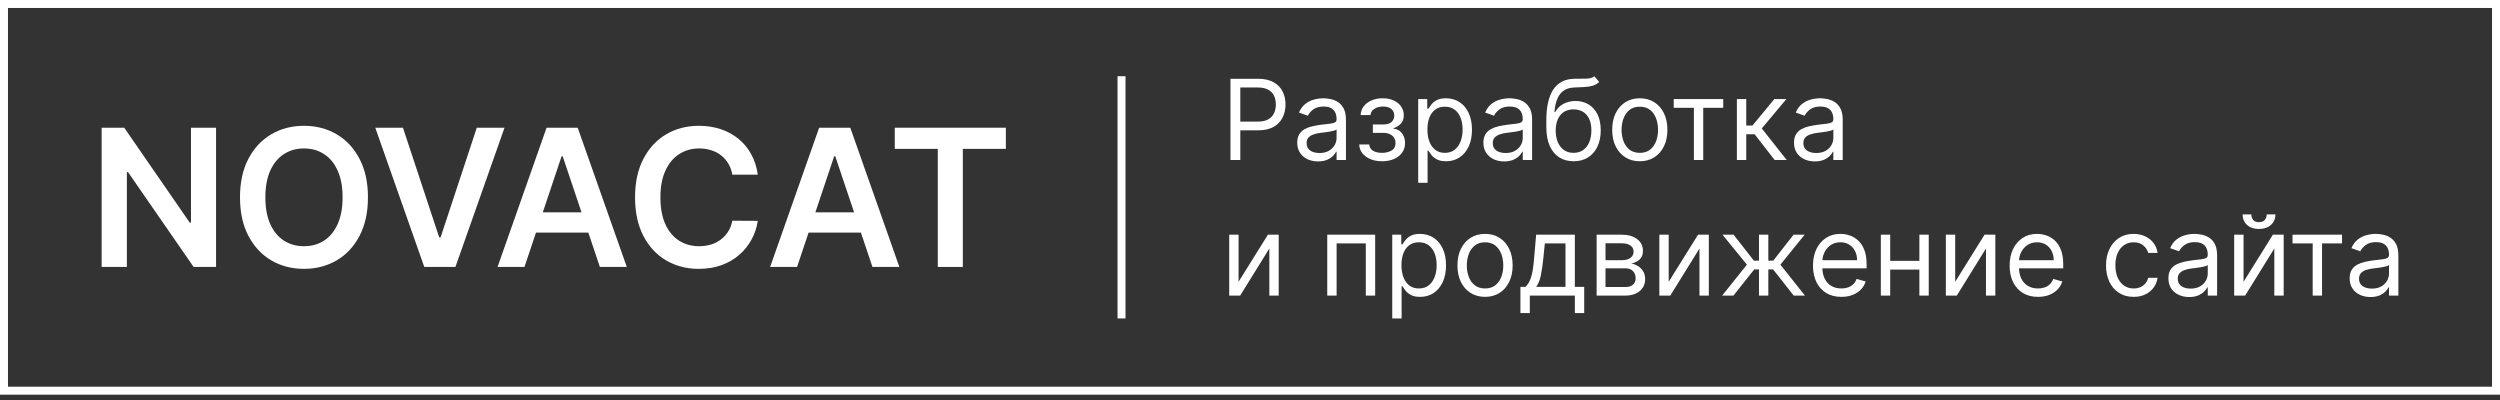
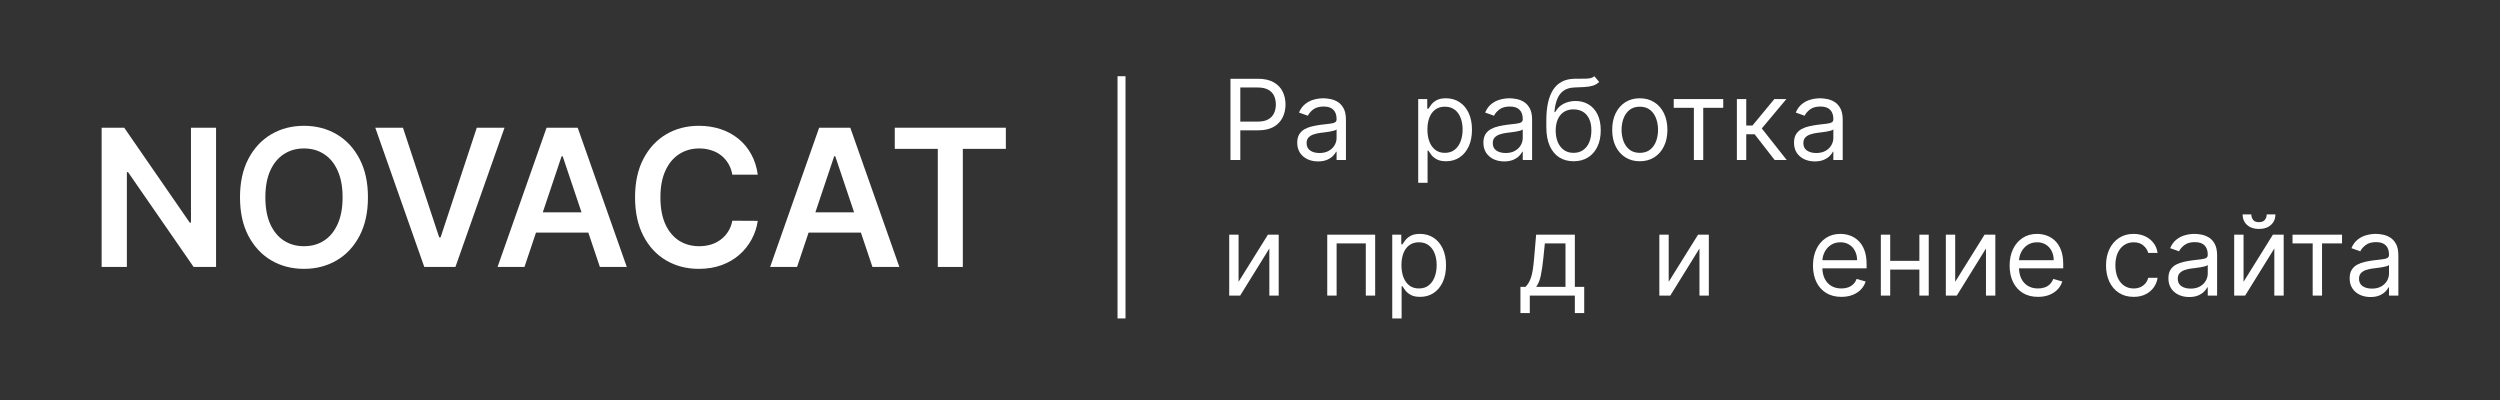
<svg xmlns="http://www.w3.org/2000/svg" width="250" height="40" viewBox="0 0 250 40" fill="none">
  <rect x="0" y="0" width="250" height="40" fill="#333333" stroke="none" />
-   <rect x="0.399" y="0.399" width="249.202" height="38.669" stroke="white" stroke-width="0.798" />
  <path d="M21.606 12.771V26.695H19.362L12.802 17.211H12.686V26.695H10.164V12.771H12.421L18.975 22.262H19.097V12.771H21.606Z" fill="white" />
  <path d="M36.795 19.733C36.795 21.233 36.514 22.518 35.952 23.588C35.395 24.653 34.633 25.469 33.668 26.035C32.707 26.602 31.617 26.885 30.398 26.885C29.179 26.885 28.086 26.602 27.121 26.035C26.16 25.464 25.399 24.646 24.837 23.581C24.279 22.512 24 21.229 24 19.733C24 18.233 24.279 16.95 24.837 15.885C25.399 14.816 26.16 13.998 27.121 13.431C28.086 12.864 29.179 12.581 30.398 12.581C31.617 12.581 32.707 12.864 33.668 13.431C34.633 13.998 35.395 14.816 35.952 15.885C36.514 16.95 36.795 18.233 36.795 19.733ZM34.259 19.733C34.259 18.677 34.094 17.787 33.763 17.061C33.437 16.332 32.983 15.781 32.403 15.409C31.823 15.033 31.155 14.845 30.398 14.845C29.641 14.845 28.972 15.033 28.392 15.409C27.812 15.781 27.357 16.332 27.026 17.061C26.699 17.787 26.536 18.677 26.536 19.733C26.536 20.789 26.699 21.682 27.026 22.412C27.357 23.137 27.812 23.688 28.392 24.064C28.972 24.435 29.641 24.621 30.398 24.621C31.155 24.621 31.823 24.435 32.403 24.064C32.983 23.688 33.437 23.137 33.763 22.412C34.094 21.682 34.259 20.789 34.259 19.733Z" fill="white" />
  <path d="M40.295 12.771L43.918 23.731H44.061L47.678 12.771H50.452L45.543 26.695H42.429L37.528 12.771H40.295Z" fill="white" />
  <path d="M52.447 26.695H49.755L54.657 12.771H57.77L62.679 26.695H59.987L56.268 15.627H56.159L52.447 26.695ZM52.535 21.236H59.878V23.262H52.535V21.236Z" fill="white" />
  <path d="M75.776 17.469H73.233C73.161 17.052 73.027 16.683 72.832 16.361C72.637 16.035 72.395 15.758 72.105 15.532C71.815 15.305 71.484 15.135 71.112 15.022C70.745 14.904 70.349 14.845 69.923 14.845C69.166 14.845 68.495 15.035 67.91 15.416C67.326 15.792 66.868 16.345 66.537 17.075C66.206 17.8 66.041 18.686 66.041 19.733C66.041 20.798 66.206 21.696 66.537 22.425C66.872 23.151 67.33 23.699 67.91 24.071C68.495 24.438 69.163 24.621 69.916 24.621C70.333 24.621 70.722 24.567 71.085 24.458C71.452 24.345 71.781 24.179 72.071 23.962C72.365 23.744 72.612 23.477 72.812 23.16C73.016 22.842 73.156 22.48 73.233 22.072L75.776 22.085C75.681 22.747 75.475 23.368 75.157 23.948C74.845 24.528 74.434 25.041 73.927 25.485C73.419 25.924 72.826 26.269 72.146 26.518C71.466 26.763 70.711 26.885 69.882 26.885C68.658 26.885 67.566 26.602 66.605 26.035C65.644 25.469 64.887 24.651 64.334 23.581C63.781 22.512 63.505 21.229 63.505 19.733C63.505 18.233 63.783 16.95 64.341 15.885C64.898 14.816 65.658 13.998 66.618 13.431C67.579 12.864 68.667 12.581 69.882 12.581C70.657 12.581 71.377 12.69 72.044 12.908C72.71 13.125 73.304 13.445 73.825 13.866C74.346 14.283 74.774 14.795 75.11 15.402C75.45 16.005 75.672 16.694 75.776 17.469Z" fill="white" />
  <path d="M79.706 26.695H77.013L81.915 12.771H85.029L89.937 26.695H87.245L83.526 15.627H83.418L79.706 26.695ZM79.794 21.236H87.136V23.262H79.794V21.236Z" fill="white" />
  <path d="M89.477 14.886V12.771H100.585V14.886H96.282V26.695H93.78V14.886H89.477Z" fill="white" />
  <line x1="112.152" y1="7.623" x2="112.152" y2="31.844" stroke="white" stroke-width="0.798" />
  <path d="M123.048 15.999V7.877H125.792C126.429 7.877 126.95 7.992 127.355 8.222C127.762 8.449 128.063 8.757 128.259 9.146C128.454 9.534 128.552 9.968 128.552 10.447C128.552 10.925 128.454 11.36 128.259 11.751C128.066 12.143 127.767 12.454 127.362 12.687C126.958 12.917 126.44 13.032 125.808 13.032H123.841V12.16H125.776C126.212 12.16 126.563 12.084 126.827 11.934C127.091 11.783 127.283 11.579 127.402 11.323C127.524 11.064 127.585 10.772 127.585 10.447C127.585 10.121 127.524 9.83 127.402 9.574C127.283 9.318 127.09 9.117 126.823 8.971C126.556 8.823 126.202 8.749 125.76 8.749H124.031V15.999H123.048Z" fill="white" />
  <path d="M131.802 16.141C131.416 16.141 131.066 16.069 130.751 15.923C130.437 15.775 130.187 15.562 130.002 15.285C129.817 15.005 129.724 14.666 129.724 14.27C129.724 13.921 129.793 13.638 129.93 13.421C130.068 13.201 130.252 13.03 130.482 12.905C130.712 12.781 130.965 12.688 131.243 12.628C131.523 12.564 131.805 12.514 132.088 12.477C132.458 12.429 132.758 12.394 132.988 12.37C133.221 12.344 133.39 12.3 133.496 12.239C133.604 12.178 133.658 12.072 133.658 11.922V11.89C133.658 11.499 133.551 11.195 133.337 10.978C133.125 10.761 132.804 10.653 132.373 10.653C131.926 10.653 131.576 10.751 131.322 10.946C131.068 11.142 130.89 11.351 130.787 11.573L129.899 11.255C130.057 10.885 130.269 10.597 130.533 10.391C130.8 10.182 131.091 10.037 131.406 9.955C131.723 9.87 132.035 9.828 132.342 9.828C132.537 9.828 132.762 9.852 133.016 9.899C133.272 9.944 133.519 10.038 133.757 10.181C133.998 10.324 134.197 10.539 134.356 10.827C134.515 11.115 134.594 11.501 134.594 11.985V15.999H133.658V15.174H133.611C133.547 15.306 133.441 15.447 133.293 15.598C133.145 15.749 132.948 15.877 132.702 15.983C132.457 16.088 132.156 16.141 131.802 16.141ZM131.945 15.301C132.315 15.301 132.627 15.228 132.881 15.082C133.137 14.937 133.33 14.749 133.46 14.519C133.592 14.289 133.658 14.047 133.658 13.794V12.937C133.618 12.985 133.531 13.028 133.396 13.068C133.264 13.105 133.111 13.138 132.936 13.167C132.765 13.194 132.597 13.217 132.433 13.238C132.271 13.257 132.141 13.273 132.04 13.286C131.797 13.318 131.569 13.369 131.358 13.441C131.149 13.509 130.98 13.614 130.85 13.754C130.723 13.892 130.66 14.079 130.66 14.317C130.66 14.642 130.78 14.888 131.021 15.055C131.264 15.219 131.572 15.301 131.945 15.301Z" fill="white" />
-   <path d="M135.922 14.444H136.921C136.942 14.719 137.066 14.928 137.294 15.071C137.524 15.213 137.823 15.285 138.19 15.285C138.565 15.285 138.887 15.208 139.154 15.055C139.421 14.899 139.554 14.648 139.554 14.301C139.554 14.098 139.504 13.921 139.404 13.77C139.303 13.617 139.162 13.498 138.979 13.413C138.797 13.328 138.581 13.286 138.333 13.286H137.286V12.445H138.333C138.706 12.445 138.981 12.361 139.158 12.191C139.337 12.022 139.427 11.811 139.427 11.557C139.427 11.285 139.331 11.066 139.138 10.903C138.945 10.736 138.671 10.653 138.317 10.653C137.96 10.653 137.663 10.733 137.425 10.895C137.187 11.053 137.061 11.258 137.048 11.509H136.064C136.075 11.181 136.175 10.892 136.366 10.641C136.556 10.387 136.815 10.189 137.143 10.046C137.471 9.901 137.846 9.828 138.269 9.828C138.698 9.828 139.069 9.903 139.384 10.054C139.701 10.202 139.946 10.404 140.117 10.661C140.292 10.915 140.379 11.203 140.379 11.525C140.379 11.869 140.283 12.146 140.09 12.358C139.897 12.569 139.655 12.72 139.364 12.81V12.874C139.594 12.889 139.794 12.963 139.963 13.096C140.135 13.225 140.268 13.396 140.363 13.607C140.458 13.816 140.506 14.047 140.506 14.301C140.506 14.671 140.407 14.994 140.209 15.269C140.01 15.541 139.738 15.753 139.392 15.903C139.045 16.052 138.65 16.125 138.206 16.125C137.775 16.125 137.389 16.055 137.048 15.915C136.707 15.773 136.436 15.576 136.235 15.324C136.037 15.071 135.932 14.777 135.922 14.444Z" fill="white" />
  <path d="M141.821 18.283V9.907H142.725V10.875H142.836C142.905 10.769 143 10.634 143.122 10.47C143.246 10.304 143.423 10.156 143.653 10.026C143.886 9.894 144.2 9.828 144.597 9.828C145.11 9.828 145.562 9.956 145.953 10.213C146.344 10.469 146.65 10.832 146.869 11.303C147.089 11.774 147.198 12.329 147.198 12.969C147.198 13.614 147.089 14.173 146.869 14.646C146.65 15.117 146.346 15.482 145.957 15.741C145.568 15.997 145.12 16.125 144.613 16.125C144.221 16.125 143.908 16.061 143.673 15.931C143.437 15.799 143.256 15.65 143.129 15.483C143.003 15.314 142.905 15.174 142.836 15.063H142.757V18.283H141.821ZM142.741 12.953C142.741 13.413 142.808 13.819 142.943 14.17C143.078 14.519 143.275 14.793 143.534 14.991C143.793 15.187 144.11 15.285 144.486 15.285C144.877 15.285 145.204 15.182 145.465 14.975C145.73 14.767 145.928 14.486 146.06 14.135C146.195 13.78 146.262 13.386 146.262 12.953C146.262 12.525 146.196 12.139 146.064 11.795C145.935 11.448 145.738 11.175 145.473 10.974C145.211 10.77 144.882 10.669 144.486 10.669C144.105 10.669 143.785 10.765 143.526 10.958C143.267 11.148 143.071 11.415 142.939 11.759C142.807 12.1 142.741 12.498 142.741 12.953Z" fill="white" />
  <path d="M150.419 16.141C150.033 16.141 149.682 16.069 149.368 15.923C149.053 15.775 148.803 15.562 148.618 15.285C148.433 15.005 148.34 14.666 148.34 14.27C148.34 13.921 148.409 13.638 148.547 13.421C148.684 13.201 148.868 13.03 149.098 12.905C149.328 12.781 149.582 12.688 149.859 12.628C150.14 12.564 150.421 12.514 150.704 12.477C151.074 12.429 151.374 12.394 151.604 12.37C151.837 12.344 152.006 12.3 152.112 12.239C152.22 12.178 152.275 12.072 152.275 11.922V11.89C152.275 11.499 152.167 11.195 151.953 10.978C151.742 10.761 151.421 10.653 150.99 10.653C150.543 10.653 150.192 10.751 149.939 10.946C149.685 11.142 149.506 11.351 149.403 11.573L148.515 11.255C148.674 10.885 148.885 10.597 149.149 10.391C149.417 10.182 149.707 10.037 150.022 9.955C150.339 9.87 150.651 9.828 150.958 9.828C151.154 9.828 151.378 9.852 151.632 9.899C151.889 9.944 152.136 10.038 152.374 10.181C152.614 10.324 152.814 10.539 152.973 10.827C153.131 11.115 153.21 11.501 153.21 11.985V15.999H152.275V15.174H152.227C152.163 15.306 152.058 15.447 151.91 15.598C151.762 15.749 151.565 15.877 151.319 15.983C151.073 16.088 150.773 16.141 150.419 16.141ZM150.561 15.301C150.931 15.301 151.243 15.228 151.497 15.082C151.754 14.937 151.947 14.749 152.076 14.519C152.208 14.289 152.275 14.047 152.275 13.794V12.937C152.235 12.985 152.148 13.028 152.013 13.068C151.881 13.105 151.727 13.138 151.553 13.167C151.381 13.194 151.213 13.217 151.049 13.238C150.888 13.257 150.757 13.273 150.656 13.286C150.413 13.318 150.186 13.369 149.974 13.441C149.766 13.509 149.596 13.614 149.467 13.754C149.34 13.892 149.276 14.079 149.276 14.317C149.276 14.642 149.397 14.888 149.637 15.055C149.881 15.219 150.189 15.301 150.561 15.301Z" fill="white" />
  <path d="M159.44 7.623L159.916 8.194C159.731 8.374 159.516 8.499 159.273 8.571C159.03 8.642 158.755 8.686 158.448 8.702C158.142 8.717 157.801 8.733 157.425 8.749C157.002 8.765 156.652 8.868 156.374 9.058C156.097 9.249 155.882 9.524 155.732 9.883C155.581 10.243 155.485 10.684 155.442 11.208H155.522C155.728 10.827 156.013 10.547 156.378 10.367C156.743 10.187 157.134 10.098 157.552 10.098C158.028 10.098 158.456 10.209 158.837 10.431C159.218 10.653 159.519 10.982 159.741 11.418C159.963 11.854 160.074 12.392 160.074 13.032C160.074 13.669 159.961 14.219 159.733 14.682C159.508 15.145 159.193 15.502 158.785 15.753C158.381 16.001 157.906 16.125 157.362 16.125C156.817 16.125 156.34 15.997 155.93 15.741C155.52 15.482 155.202 15.098 154.974 14.591C154.747 14.081 154.633 13.45 154.633 12.699V12.049C154.633 10.692 154.863 9.664 155.323 8.963C155.786 8.263 156.481 7.9 157.409 7.877C157.737 7.866 158.029 7.863 158.286 7.869C158.542 7.874 158.766 7.862 158.956 7.833C159.146 7.804 159.308 7.734 159.44 7.623ZM157.362 15.285C157.729 15.285 158.045 15.192 158.309 15.007C158.577 14.822 158.781 14.562 158.924 14.226C159.067 13.887 159.138 13.49 159.138 13.032C159.138 12.588 159.066 12.21 158.92 11.898C158.777 11.586 158.573 11.348 158.306 11.184C158.038 11.02 157.719 10.938 157.346 10.938C157.073 10.938 156.829 10.985 156.612 11.077C156.395 11.17 156.21 11.306 156.057 11.486C155.904 11.665 155.785 11.885 155.7 12.144C155.618 12.403 155.574 12.699 155.569 13.032C155.569 13.714 155.729 14.26 156.049 14.67C156.369 15.08 156.806 15.285 157.362 15.285Z" fill="white" />
  <path d="M163.981 16.125C163.431 16.125 162.948 15.995 162.533 15.733C162.121 15.471 161.798 15.105 161.565 14.634C161.335 14.164 161.22 13.614 161.22 12.985C161.22 12.35 161.335 11.796 161.565 11.323C161.798 10.85 162.121 10.482 162.533 10.22C162.948 9.959 163.431 9.828 163.981 9.828C164.53 9.828 165.012 9.959 165.424 10.22C165.839 10.482 166.162 10.85 166.392 11.323C166.624 11.796 166.741 12.35 166.741 12.985C166.741 13.614 166.624 14.164 166.392 14.634C166.162 15.105 165.839 15.471 165.424 15.733C165.012 15.995 164.53 16.125 163.981 16.125ZM163.981 15.285C164.398 15.285 164.742 15.178 165.012 14.963C165.281 14.749 165.481 14.468 165.61 14.119C165.74 13.77 165.805 13.392 165.805 12.985C165.805 12.578 165.74 12.198 165.61 11.846C165.481 11.495 165.281 11.211 165.012 10.994C164.742 10.777 164.398 10.669 163.981 10.669C163.563 10.669 163.219 10.777 162.949 10.994C162.68 11.211 162.48 11.495 162.351 11.846C162.221 12.198 162.156 12.578 162.156 12.985C162.156 13.392 162.221 13.77 162.351 14.119C162.48 14.468 162.68 14.749 162.949 14.963C163.219 15.178 163.563 15.285 163.981 15.285Z" fill="white" />
  <path d="M167.373 10.78V9.907H172.323V10.78H170.324V15.999H169.388V10.78H167.373Z" fill="white" />
  <path d="M173.688 15.999V9.907H174.624V12.556H175.242L177.432 9.907H178.637L176.178 12.842L178.669 15.999H177.463L175.464 13.429H174.624V15.999H173.688Z" fill="white" />
  <path d="M181.479 16.141C181.093 16.141 180.742 16.069 180.428 15.923C180.113 15.775 179.863 15.562 179.678 15.285C179.493 15.005 179.401 14.666 179.401 14.27C179.401 13.921 179.469 13.638 179.607 13.421C179.744 13.201 179.928 13.03 180.158 12.905C180.388 12.781 180.642 12.688 180.919 12.628C181.2 12.564 181.481 12.514 181.764 12.477C182.134 12.429 182.434 12.394 182.664 12.37C182.897 12.344 183.066 12.3 183.172 12.239C183.28 12.178 183.335 12.072 183.335 11.922V11.89C183.335 11.499 183.228 11.195 183.013 10.978C182.802 10.761 182.481 10.653 182.05 10.653C181.603 10.653 181.253 10.751 180.999 10.946C180.745 11.142 180.566 11.351 180.463 11.573L179.575 11.255C179.734 10.885 179.945 10.597 180.21 10.391C180.477 10.182 180.767 10.037 181.082 9.955C181.399 9.87 181.711 9.828 182.018 9.828C182.214 9.828 182.438 9.852 182.692 9.899C182.949 9.944 183.196 10.038 183.434 10.181C183.674 10.324 183.874 10.539 184.033 10.827C184.191 11.115 184.271 11.501 184.271 11.985V15.999H183.335V15.174H183.287C183.224 15.306 183.118 15.447 182.97 15.598C182.822 15.749 182.625 15.877 182.379 15.983C182.133 16.088 181.833 16.141 181.479 16.141ZM181.621 15.301C181.992 15.301 182.303 15.228 182.557 15.082C182.814 14.937 183.007 14.749 183.136 14.519C183.268 14.289 183.335 14.047 183.335 13.794V12.937C183.295 12.985 183.208 13.028 183.073 13.068C182.941 13.105 182.787 13.138 182.613 13.167C182.441 13.194 182.273 13.217 182.109 13.238C181.948 13.257 181.817 13.273 181.717 13.286C181.473 13.318 181.246 13.369 181.034 13.441C180.826 13.509 180.656 13.614 180.527 13.754C180.4 13.892 180.336 14.079 180.336 14.317C180.336 14.642 180.457 14.888 180.697 15.055C180.941 15.219 181.249 15.301 181.621 15.301Z" fill="white" />
  <path d="M123.857 28.179L126.791 23.468H127.87V29.559H126.934V24.848L124.015 29.559H122.921V23.468H123.857V28.179Z" fill="white" />
  <path d="M132.725 29.559V23.468H137.516V29.559H136.58V24.34H133.661V29.559H132.725Z" fill="white" />
  <path d="M139.225 31.844V23.468H140.129V24.436H140.24C140.309 24.33 140.404 24.195 140.526 24.031C140.65 23.864 140.827 23.716 141.057 23.587C141.29 23.455 141.605 23.389 142.001 23.389C142.514 23.389 142.966 23.517 143.357 23.773C143.749 24.03 144.054 24.393 144.274 24.864C144.493 25.334 144.603 25.89 144.603 26.529C144.603 27.175 144.493 27.734 144.274 28.207C144.054 28.678 143.75 29.043 143.361 29.302C142.973 29.558 142.525 29.686 142.017 29.686C141.626 29.686 141.312 29.622 141.077 29.492C140.842 29.36 140.661 29.21 140.534 29.044C140.407 28.875 140.309 28.734 140.24 28.623H140.161V31.844H139.225ZM140.145 26.514C140.145 26.974 140.213 27.38 140.347 27.731C140.482 28.08 140.679 28.354 140.938 28.552C141.197 28.748 141.515 28.846 141.89 28.846C142.281 28.846 142.608 28.742 142.87 28.536C143.134 28.327 143.332 28.047 143.465 27.695C143.599 27.341 143.667 26.947 143.667 26.514C143.667 26.085 143.601 25.699 143.469 25.356C143.339 25.009 143.142 24.736 142.878 24.535C142.616 24.331 142.287 24.229 141.89 24.229C141.509 24.229 141.19 24.326 140.93 24.519C140.671 24.709 140.476 24.976 140.343 25.32C140.211 25.661 140.145 26.059 140.145 26.514Z" fill="white" />
-   <path d="M148.505 29.686C147.955 29.686 147.473 29.555 147.058 29.294C146.645 29.032 146.323 28.666 146.09 28.195C145.86 27.724 145.745 27.175 145.745 26.545C145.745 25.911 145.86 25.357 146.09 24.884C146.323 24.41 146.645 24.043 147.058 23.781C147.473 23.519 147.955 23.389 148.505 23.389C149.055 23.389 149.536 23.519 149.949 23.781C150.364 24.043 150.686 24.41 150.916 24.884C151.149 25.357 151.265 25.911 151.265 26.545C151.265 27.175 151.149 27.724 150.916 28.195C150.686 28.666 150.364 29.032 149.949 29.294C149.536 29.555 149.055 29.686 148.505 29.686ZM148.505 28.846C148.923 28.846 149.266 28.738 149.536 28.524C149.806 28.31 150.005 28.029 150.135 27.68C150.265 27.331 150.329 26.953 150.329 26.545C150.329 26.138 150.265 25.759 150.135 25.407C150.005 25.055 149.806 24.771 149.536 24.555C149.266 24.338 148.923 24.229 148.505 24.229C148.087 24.229 147.744 24.338 147.474 24.555C147.204 24.771 147.005 25.055 146.875 25.407C146.746 25.759 146.681 26.138 146.681 26.545C146.681 26.953 146.746 27.331 146.875 27.68C147.005 28.029 147.204 28.31 147.474 28.524C147.744 28.738 148.087 28.846 148.505 28.846Z" fill="white" />
  <path d="M152.044 31.304V28.687H152.551C152.675 28.557 152.782 28.417 152.872 28.267C152.962 28.116 153.04 27.937 153.106 27.731C153.175 27.522 153.233 27.268 153.281 26.97C153.328 26.668 153.371 26.305 153.408 25.879L153.614 23.468H157.485V28.687H158.421V31.304H157.485V29.559H152.979V31.304H152.044ZM153.614 28.687H156.549V24.34H154.486L154.328 25.879C154.262 26.516 154.18 27.073 154.082 27.549C153.984 28.025 153.828 28.404 153.614 28.687Z" fill="white" />
-   <path d="M159.663 29.559V23.468H162.153C162.809 23.468 163.33 23.616 163.716 23.912C164.102 24.208 164.295 24.599 164.295 25.086C164.295 25.456 164.185 25.743 163.966 25.947C163.746 26.147 163.465 26.284 163.121 26.355C163.346 26.387 163.564 26.466 163.775 26.593C163.989 26.72 164.167 26.894 164.307 27.116C164.447 27.336 164.517 27.605 164.517 27.925C164.517 28.237 164.438 28.516 164.279 28.762C164.12 29.008 163.893 29.202 163.597 29.345C163.301 29.488 162.946 29.559 162.534 29.559H159.663ZM160.551 28.703H162.534C162.857 28.703 163.109 28.626 163.291 28.473C163.474 28.319 163.565 28.11 163.565 27.846C163.565 27.532 163.474 27.284 163.291 27.105C163.109 26.922 162.857 26.831 162.534 26.831H160.551V28.703ZM160.551 26.022H162.153C162.404 26.022 162.62 25.988 162.8 25.919C162.98 25.847 163.117 25.747 163.212 25.617C163.31 25.485 163.359 25.329 163.359 25.149C163.359 24.893 163.252 24.692 163.038 24.547C162.824 24.398 162.529 24.325 162.153 24.325H160.551V26.022Z" fill="white" />
  <path d="M166.87 28.179L169.804 23.468H170.883V29.559H169.947V24.848L167.028 29.559H165.934V23.468H166.87V28.179Z" fill="white" />
-   <path d="M172.216 29.559L174.691 26.466L172.248 23.468H173.359L175.389 26.069H175.897V23.468H176.833V26.069H177.324L179.355 23.468H180.465L178.038 26.466L180.497 29.559H179.371L177.309 26.942H176.833V29.559H175.897V26.942H175.421L173.343 29.559H172.216Z" fill="white" />
  <path d="M184.138 29.686C183.551 29.686 183.044 29.557 182.619 29.298C182.196 29.036 181.869 28.671 181.639 28.203C181.412 27.732 181.298 27.185 181.298 26.561C181.298 25.937 181.412 25.387 181.639 24.911C181.869 24.433 182.189 24.06 182.599 23.793C183.011 23.523 183.493 23.389 184.042 23.389C184.36 23.389 184.673 23.441 184.982 23.547C185.292 23.653 185.573 23.825 185.827 24.063C186.081 24.298 186.283 24.61 186.434 24.999C186.585 25.387 186.66 25.866 186.66 26.434V26.831H181.964V26.022H185.708C185.708 25.678 185.639 25.372 185.502 25.102C185.367 24.832 185.174 24.619 184.923 24.463C184.674 24.307 184.381 24.229 184.042 24.229C183.67 24.229 183.347 24.322 183.075 24.507C182.805 24.689 182.598 24.927 182.452 25.221C182.307 25.514 182.234 25.829 182.234 26.165V26.704C182.234 27.164 182.313 27.554 182.472 27.874C182.633 28.191 182.857 28.433 183.142 28.6C183.428 28.764 183.76 28.846 184.138 28.846C184.384 28.846 184.606 28.811 184.804 28.742C185.005 28.671 185.178 28.565 185.323 28.425C185.469 28.282 185.581 28.105 185.661 27.894L186.565 28.148C186.47 28.454 186.31 28.724 186.085 28.956C185.86 29.186 185.583 29.366 185.252 29.496C184.922 29.623 184.55 29.686 184.138 29.686Z" fill="white" />
  <path d="M192.16 26.085V26.958H188.797V26.085H192.16ZM189.02 23.468V29.559H188.084V23.468H189.02ZM192.874 23.468V29.559H191.938V23.468H192.874Z" fill="white" />
  <path d="M195.519 28.179L198.454 23.468H199.533V29.559H198.597V24.848L195.678 29.559H194.584V23.468H195.519V28.179Z" fill="white" />
  <path d="M203.801 29.686C203.214 29.686 202.708 29.557 202.282 29.298C201.859 29.036 201.533 28.671 201.303 28.203C201.075 27.732 200.962 27.185 200.962 26.561C200.962 25.937 201.075 25.387 201.303 24.911C201.533 24.433 201.852 24.06 202.262 23.793C202.675 23.523 203.156 23.389 203.706 23.389C204.023 23.389 204.336 23.441 204.646 23.547C204.955 23.653 205.237 23.825 205.49 24.063C205.744 24.298 205.947 24.61 206.097 24.999C206.248 25.387 206.323 25.866 206.323 26.434V26.831H201.628V26.022H205.371C205.371 25.678 205.303 25.372 205.165 25.102C205.03 24.832 204.837 24.619 204.586 24.463C204.338 24.307 204.044 24.229 203.706 24.229C203.333 24.229 203.01 24.322 202.738 24.507C202.469 24.689 202.261 24.927 202.116 25.221C201.97 25.514 201.897 25.829 201.897 26.165V26.704C201.897 27.164 201.977 27.554 202.135 27.874C202.297 28.191 202.52 28.433 202.806 28.6C203.091 28.764 203.423 28.846 203.801 28.846C204.047 28.846 204.269 28.811 204.467 28.742C204.668 28.671 204.841 28.565 204.987 28.425C205.132 28.282 205.245 28.105 205.324 27.894L206.228 28.148C206.133 28.454 205.973 28.724 205.748 28.956C205.523 29.186 205.246 29.366 204.915 29.496C204.585 29.623 204.213 29.686 203.801 29.686Z" fill="white" />
  <path d="M213.363 29.686C212.791 29.686 212.3 29.551 211.887 29.282C211.475 29.012 211.158 28.641 210.935 28.167C210.713 27.694 210.602 27.153 210.602 26.545C210.602 25.927 210.716 25.381 210.943 24.907C211.173 24.432 211.493 24.06 211.903 23.793C212.316 23.523 212.797 23.389 213.347 23.389C213.775 23.389 214.161 23.468 214.505 23.627C214.848 23.785 215.13 24.007 215.349 24.293C215.569 24.578 215.705 24.911 215.758 25.292H214.822C214.751 25.015 214.592 24.769 214.346 24.555C214.103 24.338 213.775 24.229 213.363 24.229C212.998 24.229 212.678 24.325 212.403 24.515C212.13 24.703 211.918 24.968 211.764 25.312C211.614 25.653 211.538 26.054 211.538 26.514C211.538 26.984 211.612 27.394 211.76 27.743C211.911 28.092 212.123 28.363 212.395 28.556C212.67 28.749 212.992 28.846 213.363 28.846C213.606 28.846 213.827 28.803 214.025 28.719C214.223 28.634 214.391 28.512 214.528 28.354C214.666 28.195 214.764 28.005 214.822 27.783H215.758C215.705 28.142 215.574 28.466 215.365 28.754C215.159 29.04 214.885 29.267 214.544 29.436C214.206 29.603 213.812 29.686 213.363 29.686Z" fill="white" />
  <path d="M218.919 29.702C218.533 29.702 218.182 29.629 217.868 29.484C217.553 29.336 217.303 29.123 217.118 28.846C216.933 28.565 216.841 28.227 216.841 27.83C216.841 27.481 216.909 27.198 217.047 26.982C217.184 26.762 217.368 26.59 217.598 26.466C217.828 26.342 218.082 26.249 218.359 26.188C218.64 26.125 218.921 26.075 219.204 26.038C219.574 25.99 219.874 25.954 220.104 25.931C220.337 25.904 220.506 25.861 220.612 25.8C220.72 25.739 220.775 25.633 220.775 25.483V25.451C220.775 25.059 220.668 24.755 220.453 24.539C220.242 24.322 219.921 24.213 219.49 24.213C219.043 24.213 218.693 24.311 218.439 24.507C218.185 24.703 218.006 24.911 217.903 25.134L217.015 24.816C217.174 24.446 217.385 24.158 217.65 23.952C217.917 23.743 218.207 23.597 218.522 23.515C218.839 23.431 219.151 23.389 219.458 23.389C219.654 23.389 219.878 23.412 220.132 23.46C220.389 23.505 220.636 23.599 220.874 23.741C221.114 23.884 221.314 24.1 221.473 24.388C221.631 24.676 221.711 25.062 221.711 25.546V29.559H220.775V28.734H220.727C220.664 28.867 220.558 29.008 220.41 29.159C220.262 29.309 220.065 29.438 219.819 29.544C219.573 29.649 219.273 29.702 218.919 29.702ZM219.061 28.861C219.432 28.861 219.743 28.789 219.997 28.643C220.254 28.498 220.447 28.31 220.576 28.08C220.708 27.85 220.775 27.608 220.775 27.354V26.498C220.735 26.545 220.648 26.589 220.513 26.629C220.381 26.666 220.227 26.699 220.053 26.728C219.881 26.754 219.713 26.778 219.549 26.799C219.388 26.818 219.257 26.834 219.157 26.847C218.913 26.878 218.686 26.93 218.474 27.001C218.266 27.07 218.096 27.175 217.967 27.315C217.84 27.452 217.776 27.64 217.776 27.878C217.776 28.203 217.897 28.449 218.137 28.616C218.381 28.779 218.689 28.861 219.061 28.861Z" fill="white" />
  <path d="M224.355 28.179L227.289 23.468H228.368V29.559H227.432V24.848L224.513 29.559H223.419V23.468H224.355V28.179ZM226.671 21.437H227.543C227.543 21.866 227.395 22.216 227.099 22.488C226.803 22.761 226.401 22.897 225.893 22.897C225.394 22.897 224.996 22.761 224.7 22.488C224.406 22.216 224.26 21.866 224.26 21.437H225.132C225.132 21.644 225.189 21.825 225.303 21.981C225.419 22.137 225.616 22.215 225.893 22.215C226.171 22.215 226.369 22.137 226.488 21.981C226.61 21.825 226.671 21.644 226.671 21.437Z" fill="white" />
  <path d="M229.253 24.34V23.468H234.203V24.34H232.204V29.559H231.268V24.34H229.253Z" fill="white" />
  <path d="M237.044 29.702C236.658 29.702 236.308 29.629 235.993 29.484C235.679 29.336 235.429 29.123 235.244 28.846C235.059 28.565 234.966 28.227 234.966 27.83C234.966 27.481 235.035 27.198 235.172 26.982C235.31 26.762 235.494 26.59 235.724 26.466C235.954 26.342 236.207 26.249 236.485 26.188C236.765 26.125 237.047 26.075 237.33 26.038C237.7 25.99 238 25.954 238.23 25.931C238.463 25.904 238.632 25.861 238.738 25.8C238.846 25.739 238.9 25.633 238.9 25.483V25.451C238.9 25.059 238.793 24.755 238.579 24.539C238.367 24.322 238.046 24.213 237.615 24.213C237.168 24.213 236.818 24.311 236.564 24.507C236.311 24.703 236.132 24.911 236.029 25.134L235.141 24.816C235.299 24.446 235.511 24.158 235.775 23.952C236.042 23.743 236.333 23.597 236.648 23.515C236.965 23.431 237.277 23.389 237.584 23.389C237.779 23.389 238.004 23.412 238.258 23.46C238.514 23.505 238.761 23.599 238.999 23.741C239.24 23.884 239.44 24.1 239.598 24.388C239.757 24.676 239.836 25.062 239.836 25.546V29.559H238.9V28.734H238.853C238.789 28.867 238.683 29.008 238.535 29.159C238.387 29.309 238.19 29.438 237.944 29.544C237.699 29.649 237.398 29.702 237.044 29.702ZM237.187 28.861C237.557 28.861 237.869 28.789 238.123 28.643C238.379 28.498 238.572 28.31 238.702 28.08C238.834 27.85 238.9 27.608 238.9 27.354V26.498C238.861 26.545 238.773 26.589 238.638 26.629C238.506 26.666 238.353 26.699 238.178 26.728C238.007 26.754 237.839 26.778 237.675 26.799C237.514 26.818 237.383 26.834 237.282 26.847C237.039 26.878 236.812 26.93 236.6 27.001C236.391 27.07 236.222 27.175 236.092 27.315C235.966 27.452 235.902 27.64 235.902 27.878C235.902 28.203 236.022 28.449 236.263 28.616C236.506 28.779 236.814 28.861 237.187 28.861Z" fill="white" />
</svg>